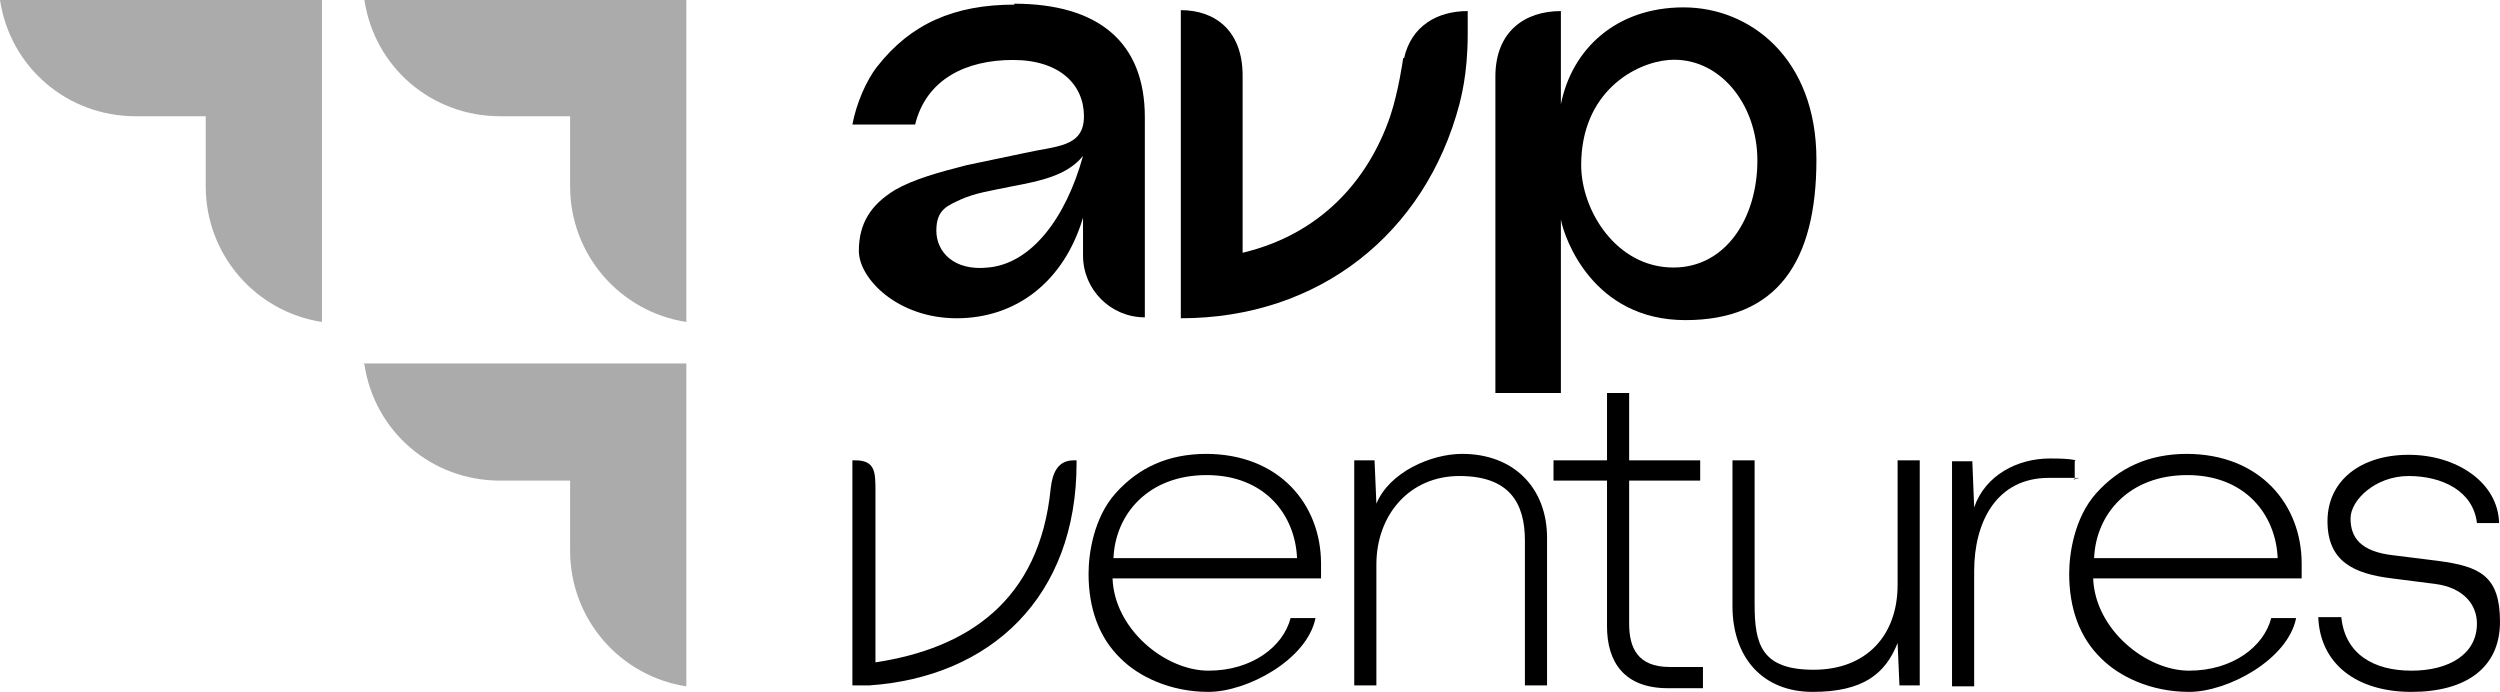
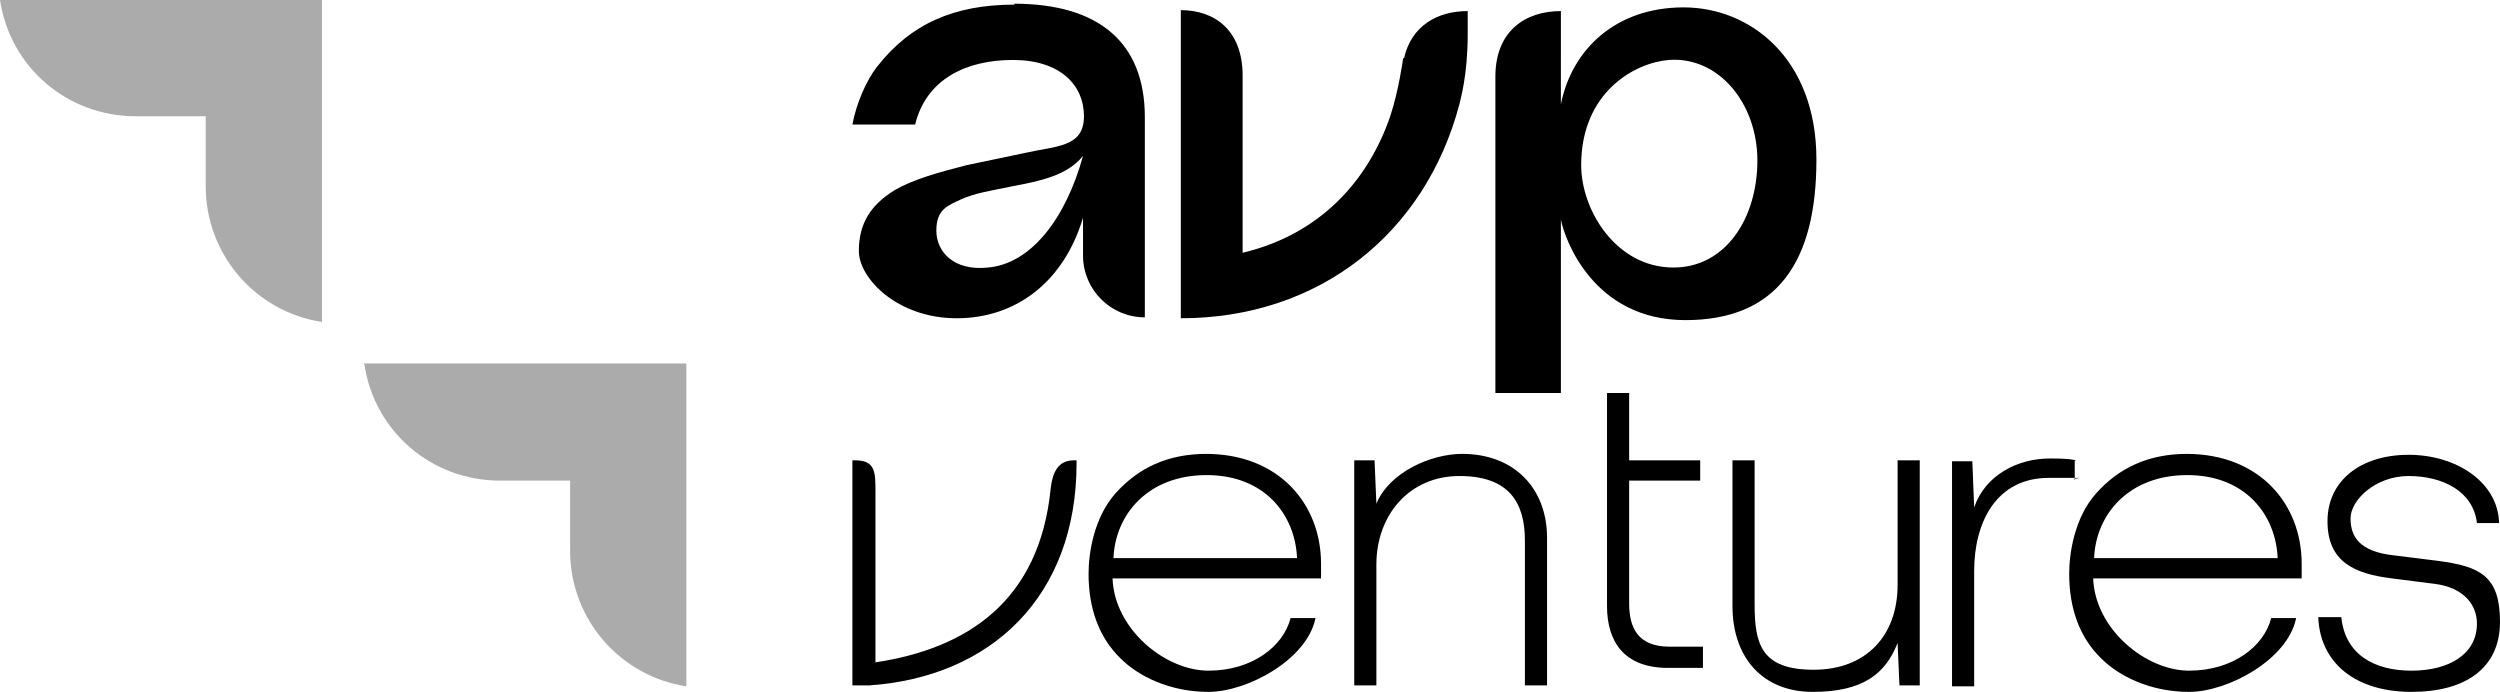
<svg xmlns="http://www.w3.org/2000/svg" id="Capa_1" data-name="Capa 1" version="1.1" viewBox="0 0 271 75">
  <defs>
    <style>
      .cls-1 {
        fill: #000;
      }

      .cls-1, .cls-2 {
        stroke-width: 0px;
      }

      .cls-2 {
        fill: #ababab;
      }
    </style>
  </defs>
-   <path class="cls-2" d="M39.5,0c1.1,7.3,7.3,12.6,14.7,12.6h7.6v7.6c0,7.4,5.4,13.6,12.6,14.7V0h-35Z" />
  <path class="cls-2" d="M0,0c1.1,7.3,7.3,12.6,14.7,12.6h7.6v7.6c0,7.4,5.4,13.6,12.6,14.7V0H0Z" />
  <path class="cls-2" d="M39.5,39.5c1.1,7.3,7.3,12.6,14.7,12.6h7.6v7.6c0,7.4,5.4,13.6,12.6,14.7v-35h-35Z" />
  <path class="cls-1" d="M181.4,29c-6.2,0-10-6.2-10-11.1,0-7.9,5.8-11.1,9.5-11.4,5.4-.4,9.6,4.7,9.6,10.9s-3.4,11.6-9.1,11.6M182.5.8c-7.3,0-12.1,4.5-13.3,10.5V1.2c-3.9,0-7.1,2.2-7.1,7.1v34.3h7.1v-18.8c.4,2.1,3.5,10.9,13.5,10.9s14.2-6.4,14.2-17.4S189.7.8,182.5.8Z" />
  <path class="cls-1" d="M107.1,29c-3.7.4-5.6-1.7-5.6-4s1.2-2.7,2.7-3.4c1.6-.7,3.1-.9,5.5-1.4,3.2-.6,6-1.2,7.7-3.3-1.9,6.9-5.7,11.7-10.3,12.1M110,.5c-6.6,0-11.3,2.1-14.9,6.7-1.2,1.5-2.3,4.1-2.7,6.3h6.8c1.2-4.9,5.5-7,10.6-7s7.7,2.7,7.7,6.1-3,3.2-6.5,4l-6.2,1.3c-3.1.8-5.7,1.5-7.8,2.7-2.6,1.6-3.9,3.6-3.9,6.6s4.2,7.3,10.6,7.3,11.6-3.9,13.7-10.9v4.1c0,3.7,3,6.7,6.7,6.7v-13.6h0v-8.1c0-8.1-5-12.3-14.2-12.3Z" />
  <path class="cls-1" d="M152.1,6.3c0,.1-.5,3.6-1.4,6.3-2.4,7-7.6,12.8-16,14.8V8.2c0-4.9-3-7.1-6.7-7.1v33.4c15,0,26.5-9.2,30.2-23.2.1-.5.9-3.1.9-7.6V1.2c-3.3,0-6.1,1.6-6.9,5.1" />
  <path class="cls-1" d="M120.7,60.5c.2-4.8,3.8-9,10.1-9s9.6,4.3,9.8,9h-19.9ZM130.8,49.2c-4.2,0-7.4,1.5-9.9,4.3-2.3,2.6-2.9,6.4-2.9,8.7,0,3.7,1.1,6.9,3.5,9.2,1.9,1.9,5.3,3.6,9.5,3.6s10.7-3.5,11.6-8h-2.7c-.8,3.1-4.2,5.7-8.9,5.7s-10.2-4.5-10.4-10h22.6c0-.7,0-1,0-1.6,0-6.4-4.5-11.9-12.5-11.9" />
  <path class="cls-1" d="M227,60.5c.2-4.8,3.8-9,10.1-9s9.6,4.3,9.8,9h-19.9ZM237.1,49.2c-4.2,0-7.4,1.5-9.9,4.3-2.3,2.6-2.9,6.4-2.9,8.7,0,3.7,1.1,6.9,3.5,9.2,1.9,1.9,5.3,3.6,9.5,3.6s10.7-3.5,11.6-8h-2.7c-.8,3.1-4.2,5.7-8.9,5.7s-10.2-4.5-10.4-10h22.6c0-.7,0-1,0-1.6,0-6.4-4.5-11.9-12.5-11.9" />
  <path class="cls-1" d="M158.5,49.2c-3.4,0-7.9,2-9.3,5.4l-.2-4.7h-2.2v24.4h2.4v-13.1c0-5.4,3.6-9.6,9-9.6s7.1,2.9,7.1,7v15.7h2.4v-16c0-5.4-3.6-9.1-9.2-9.1" />
-   <path class="cls-1" d="M176.6,67.6v-15.5h7.7v-2.2h-7.7v-7.3h-2.4v7.3h-5.8v2.2h5.8v15.8c0,3.9,1.9,6.7,6.6,6.7h3.8v-2.3h-3.6c-3.5,0-4.4-2.1-4.4-4.7" />
+   <path class="cls-1" d="M176.6,67.6v-15.5h7.7v-2.2h-7.7v-7.3h-2.4v7.3h-5.8h5.8v15.8c0,3.9,1.9,6.7,6.6,6.7h3.8v-2.3h-3.6c-3.5,0-4.4-2.1-4.4-4.7" />
  <path class="cls-1" d="M205.7,63.4c0,5.5-3.4,9.2-9.1,9.2s-6.4-2.8-6.4-7.1v-15.6h-2.4v15.8c0,5.5,3.2,9.3,8.7,9.3s7.9-2,9.2-5.3l.2,4.6h2.2v-24.4h-2.4v13.5h0Z" />
  <path class="cls-1" d="M225,49.9c-.7-.2-2-.2-2.8-.2-3.5,0-7,1.8-8.2,5.3l-.2-5h-2.2v24.4h2.4v-12.5c0-5.3,2.4-10.1,8.1-10.1s2.1,0,2.8.2v-2h0Z" />
  <path class="cls-1" d="M264.3,60.8l-4.8-.6c-3.7-.4-4.7-2-4.7-4s2.7-4.6,6.3-4.6,7,1.6,7.4,5.1h2.4c-.1-4.4-4.6-7.4-9.8-7.4s-8.8,2.8-8.8,7.2,2.9,5.7,7,6.2l4.7.6c3,.4,4.5,2.2,4.5,4.3,0,3.3-3,5.1-7.1,5.1s-7.2-1.8-7.6-5.8h-2.5c.2,5.1,4.2,8.1,10.1,8.1s9.6-2.6,9.6-7.6-2.2-6-6.7-6.6" />
  <path class="cls-1" d="M113.9,52.9c-1.2,12.3-9.1,17.4-19,18.9v-18.5c0-2.1,0-3.4-2.2-3.4h-.3v24.4h.3c.6,0,.9,0,1.5,0,13.2-.9,22.5-9.6,22.5-24.1v-.3h-.3c-1.7,0-2.3,1.3-2.5,3" />
</svg>